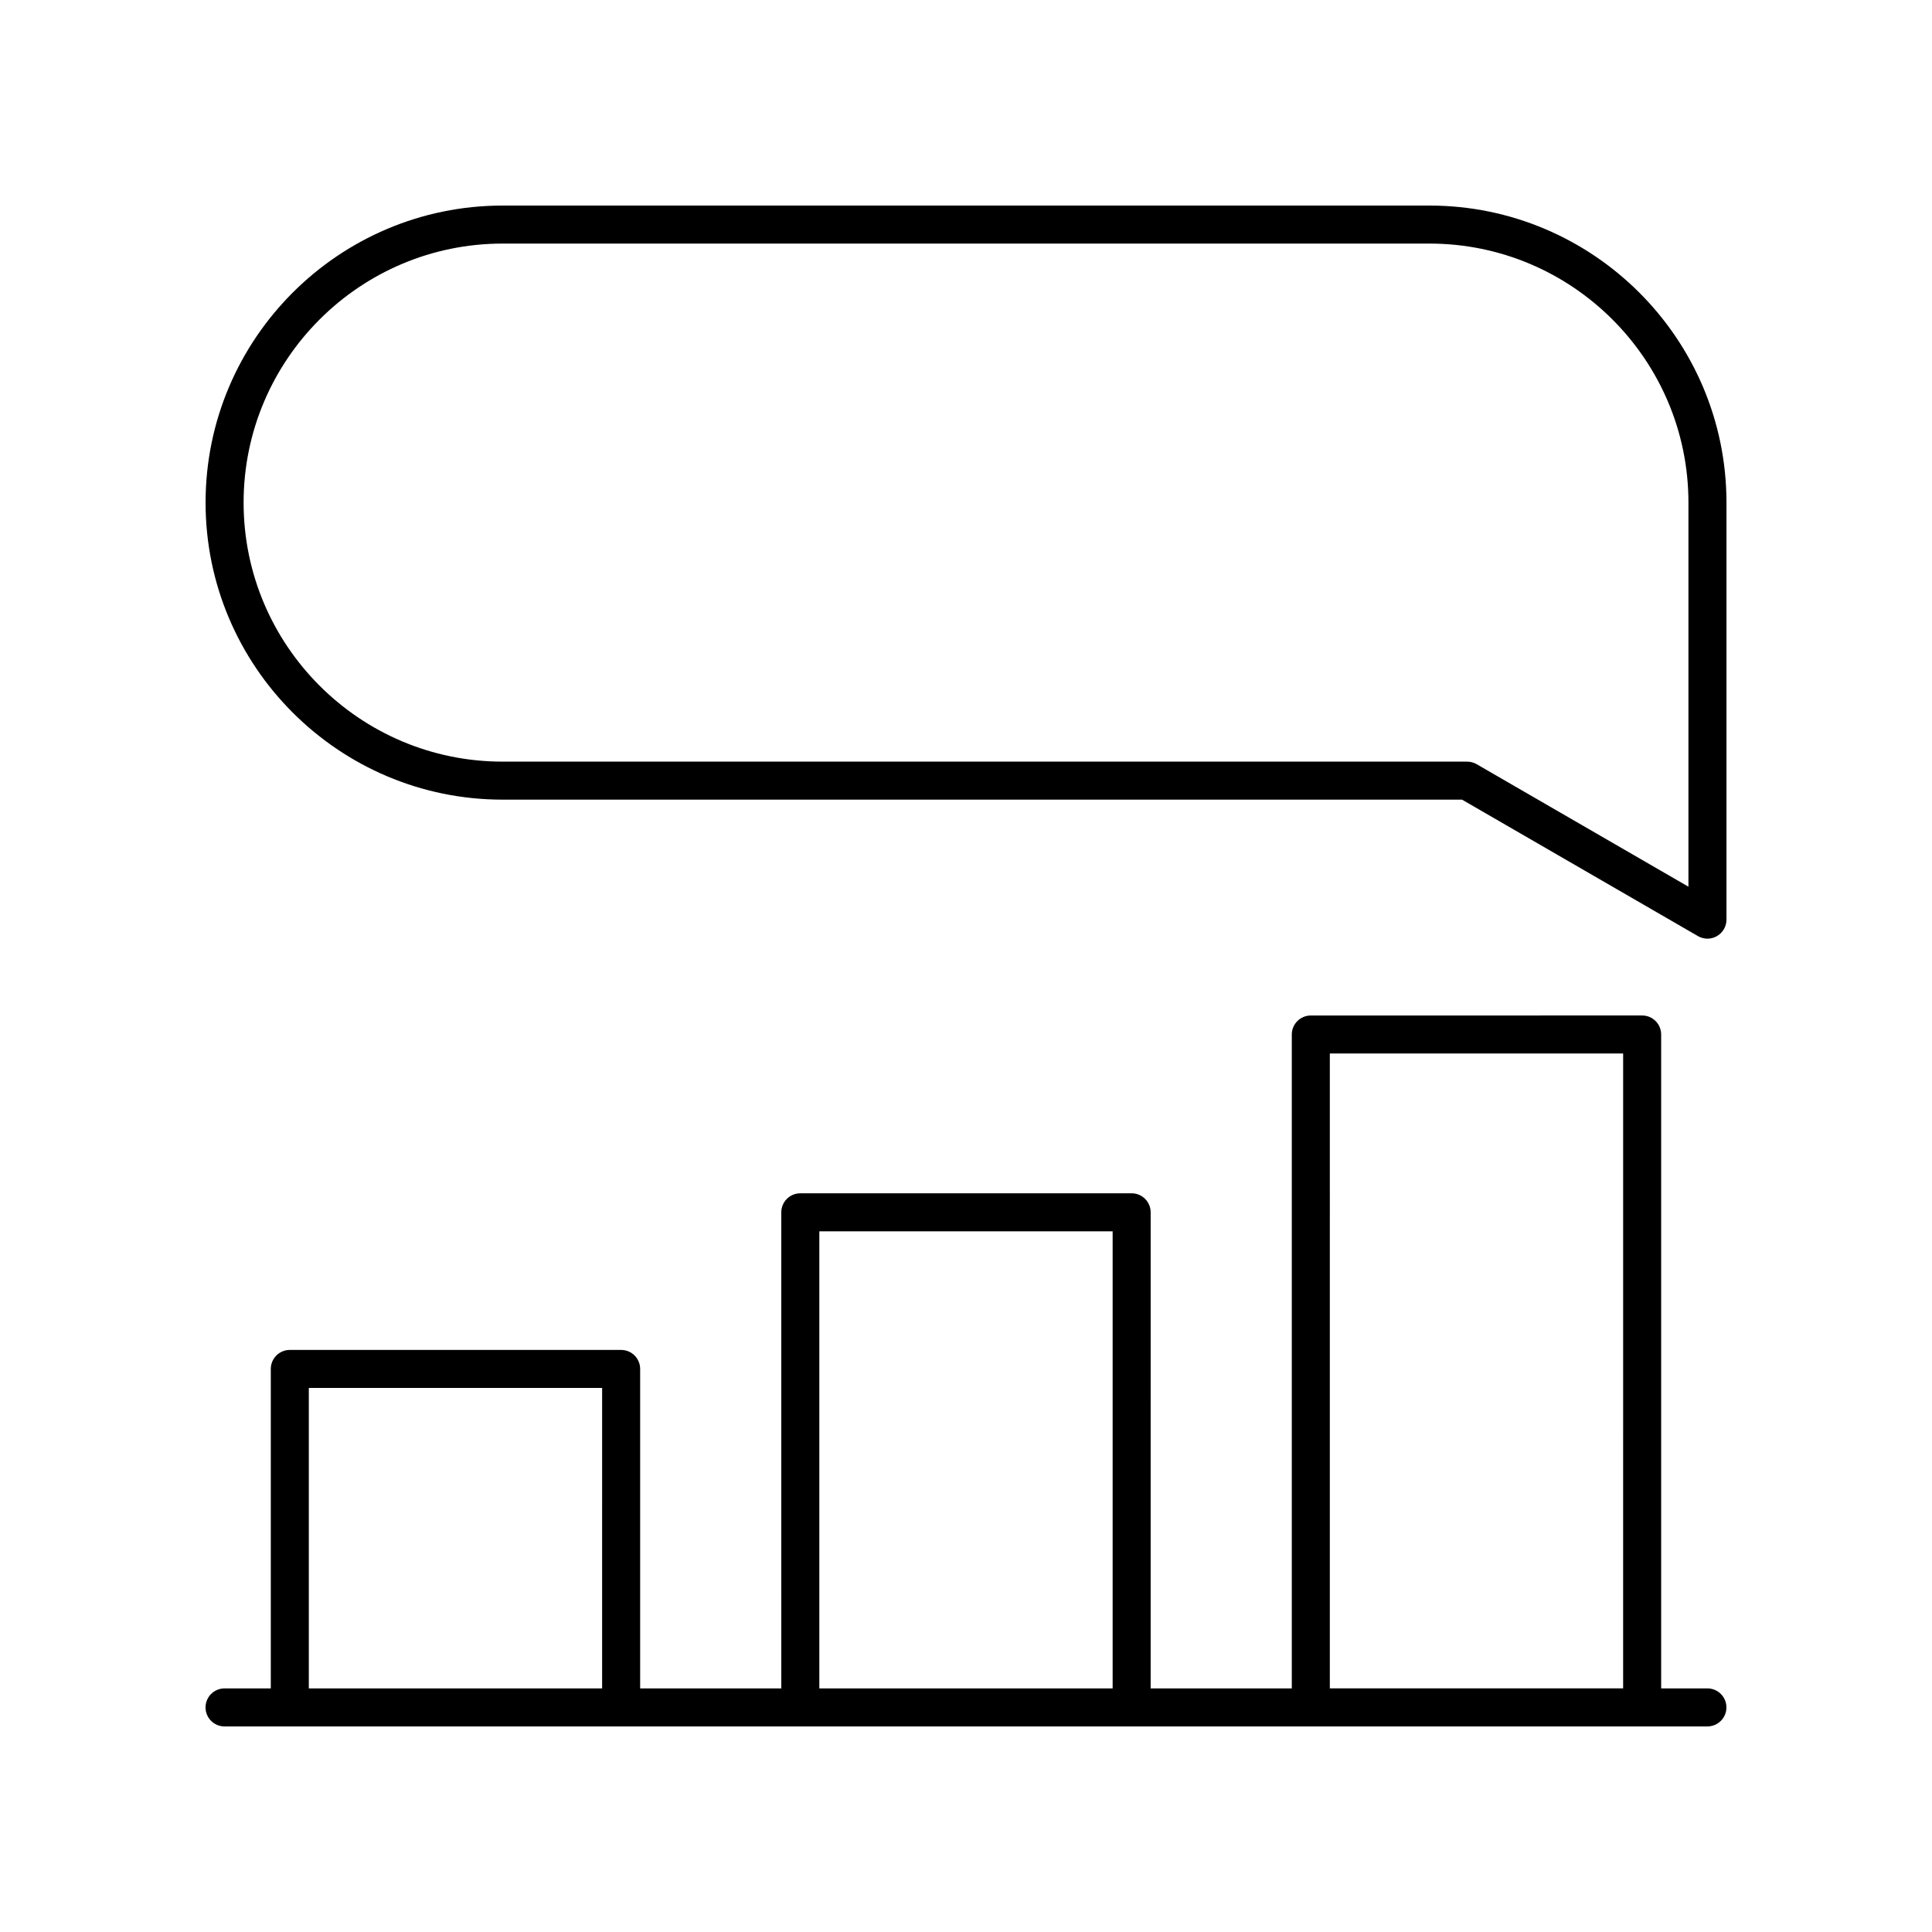
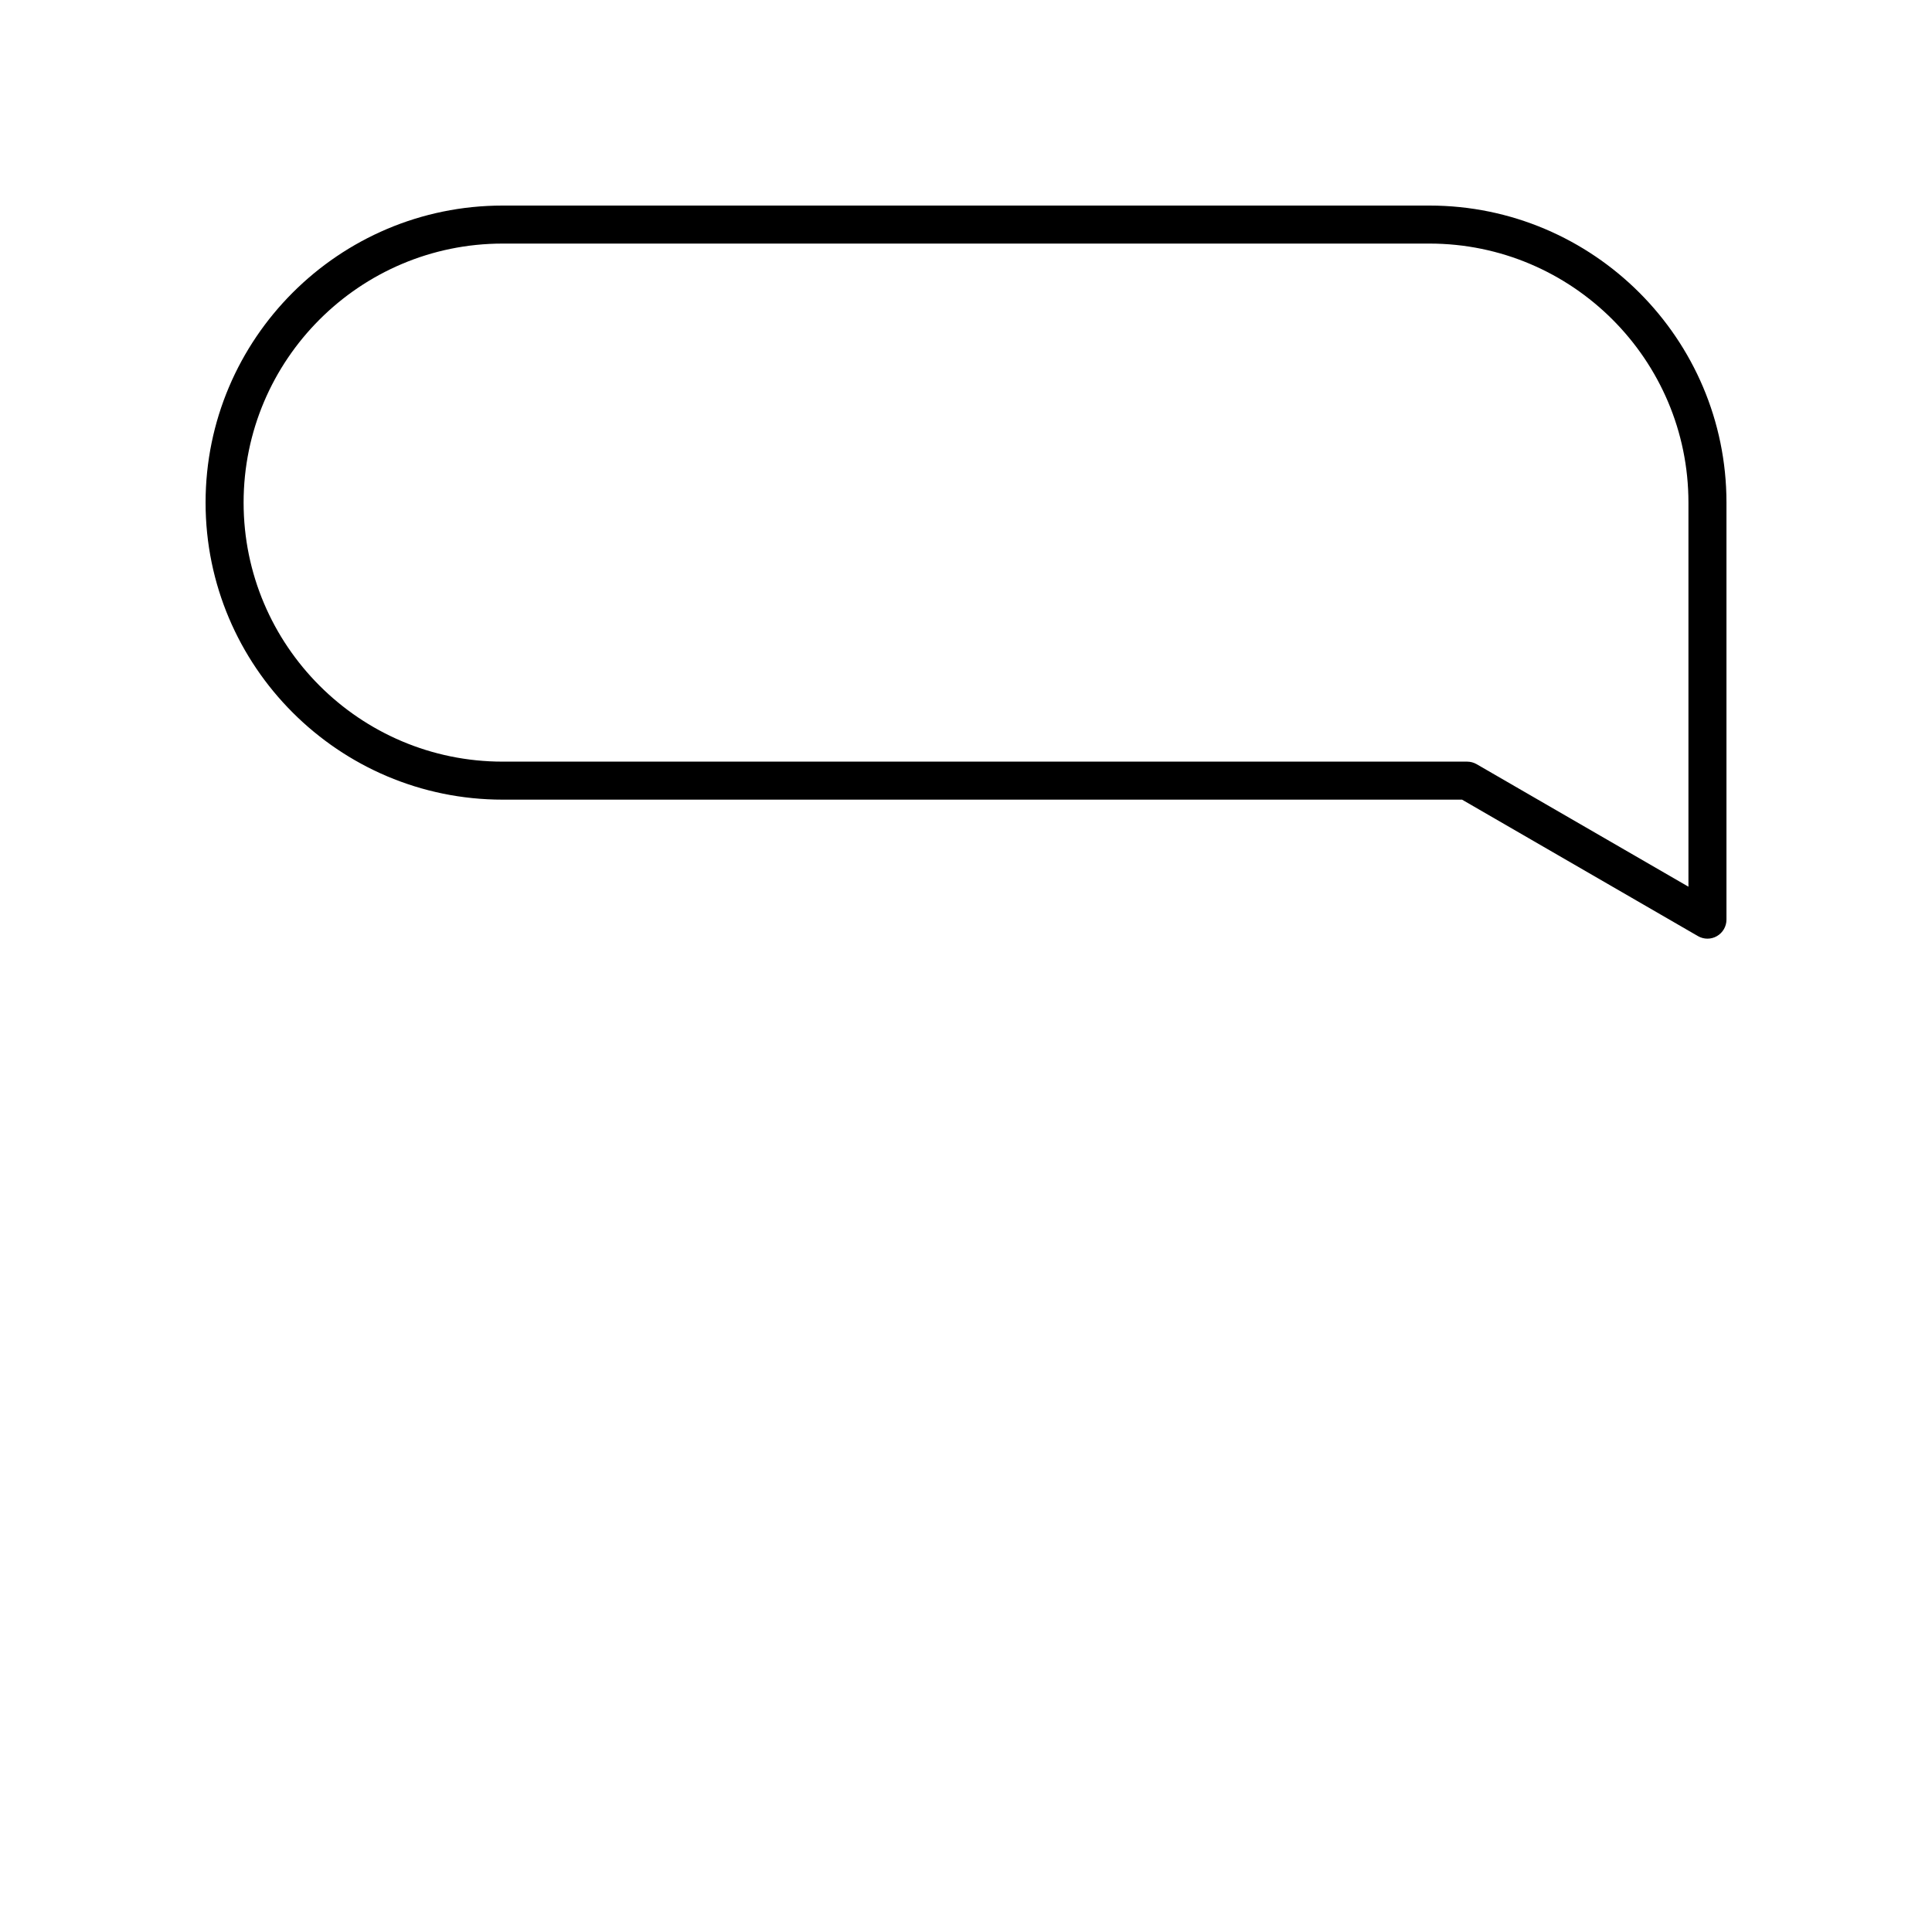
<svg xmlns="http://www.w3.org/2000/svg" fill="#000000" width="800px" height="800px" version="1.1" viewBox="144 144 512 512">
  <g>
-     <path d="m203.51 601.52h392.97c2.781 0 5.039-2.254 5.039-5.039 0-2.781-2.254-5.039-5.039-5.039h-12.258v-173.29c0-2.781-2.254-5.039-5.039-5.039l-87.805 0.004c-2.781 0-5.039 2.254-5.039 5.039v173.29h-37.406l0.004-126.17c0-2.781-2.254-5.039-5.039-5.039h-87.809c-2.781 0-5.039 2.254-5.039 5.039l0.004 126.17h-37.406v-84.66c0-2.781-2.254-5.039-5.039-5.039h-87.805c-2.781 0-5.039 2.254-5.039 5.039v84.66h-12.258c-2.781 0-5.039 2.254-5.039 5.039 0.004 2.781 2.258 5.039 5.039 5.039zm292.91-178.33h77.73l-0.004 168.25h-77.727zm-135.29 47.125h77.73v121.13h-77.73zm-135.29 41.508h77.73l-0.004 79.621h-77.727z" />
    <path d="m277.2 355.91h254.25l62.52 36.164c0.781 0.453 1.652 0.68 2.523 0.68 0.867 0 1.738-0.223 2.516-0.676 1.559-0.898 2.523-2.562 2.523-4.363v-110.52c0-43.406-35.316-78.719-78.723-78.719h-245.61c-43.406 0-78.719 35.312-78.719 78.719s35.312 78.719 78.719 78.719zm0-147.36h245.61c37.852 0 68.645 30.793 68.645 68.645v101.79l-56.129-32.469c-0.766-0.441-1.637-0.676-2.523-0.676h-255.6c-37.852 0-68.645-30.797-68.645-68.645 0-37.852 30.793-68.645 68.645-68.645z" />
  </g>
</svg>